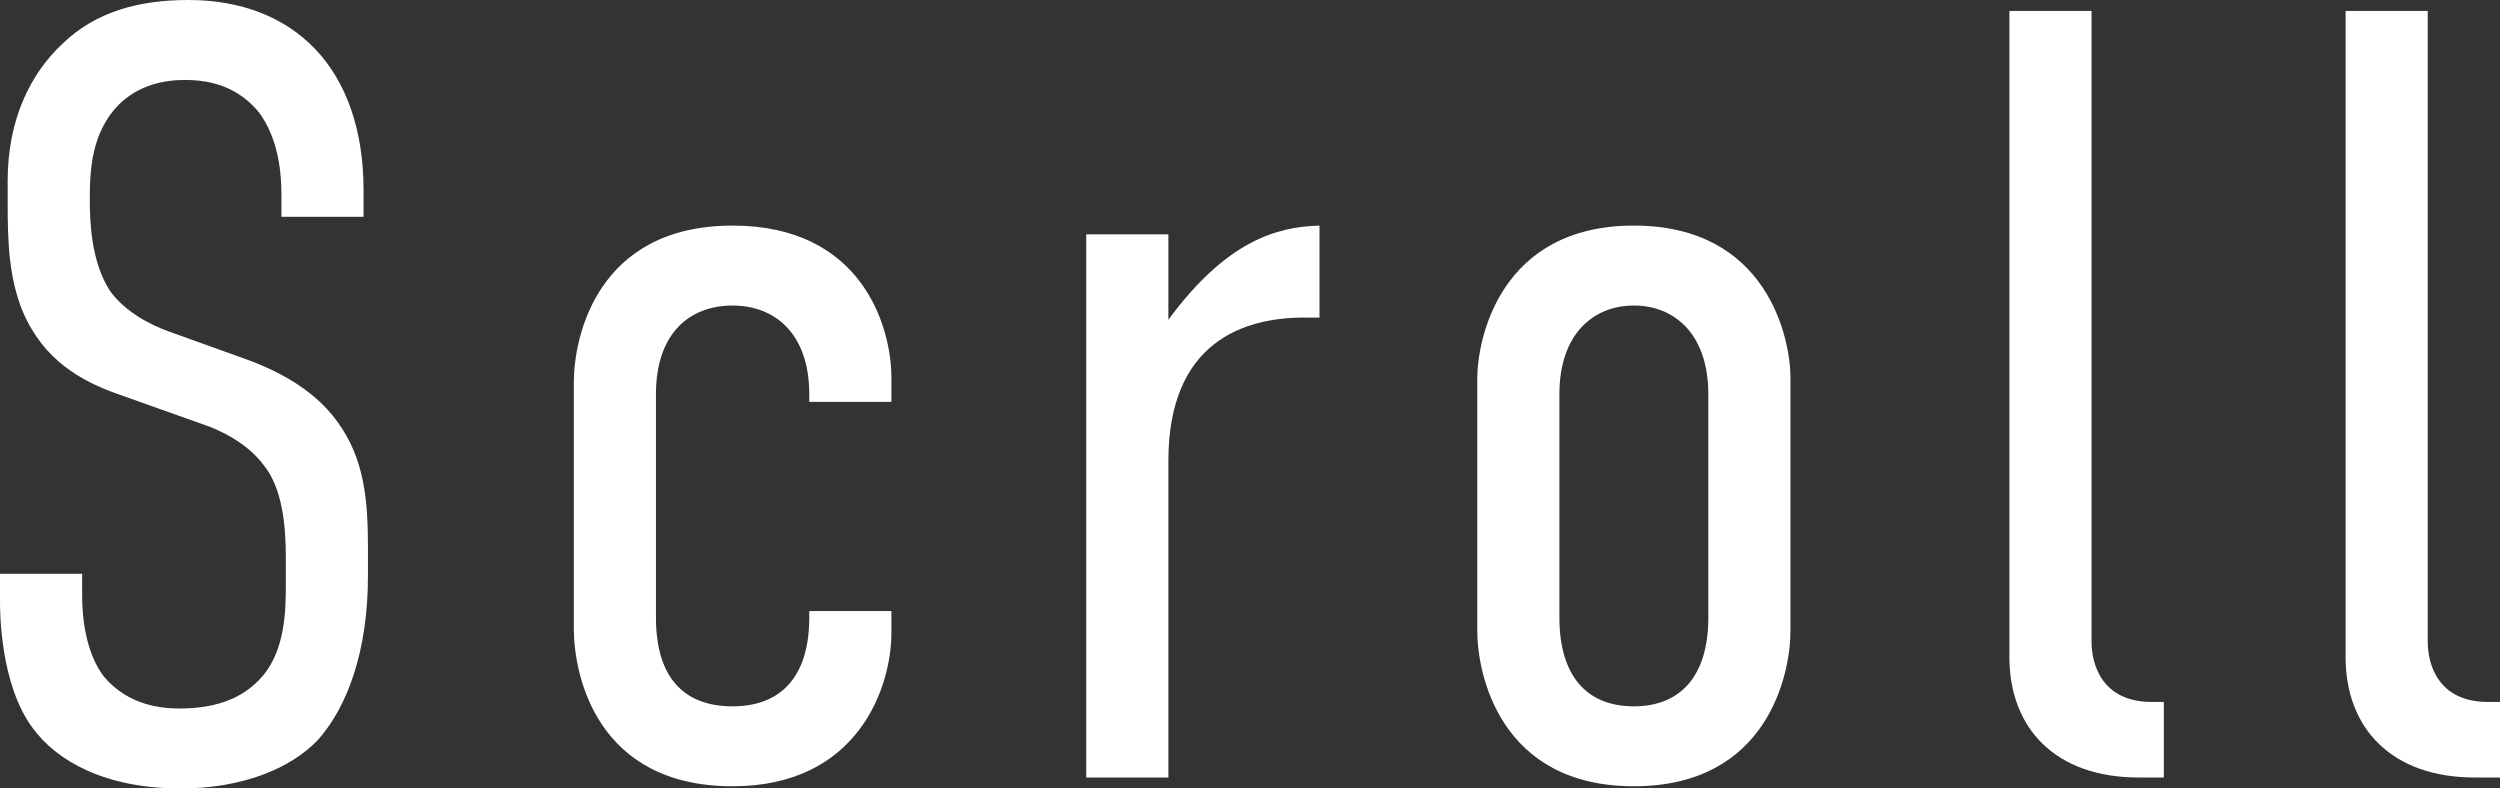
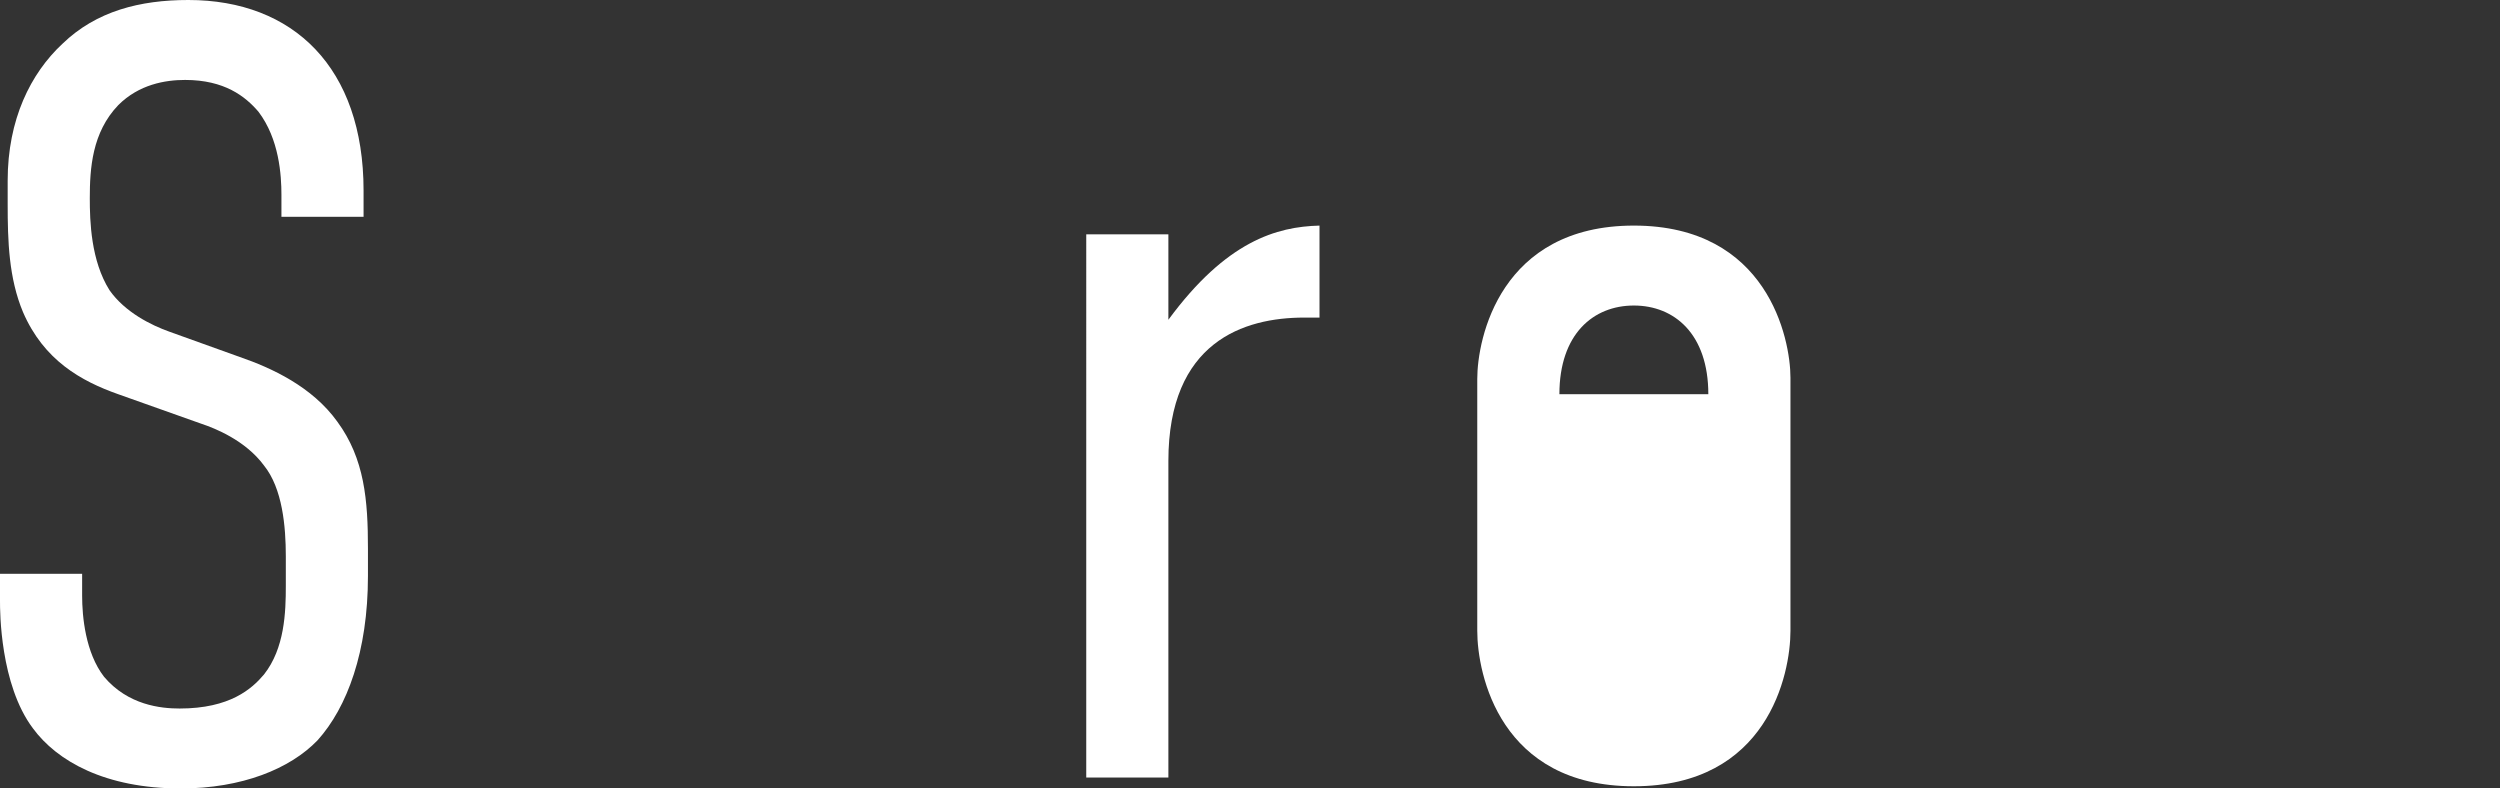
<svg xmlns="http://www.w3.org/2000/svg" id="_レイヤー_2" width="34.244" height="10.8" viewBox="0 0 34.244 10.8">
  <rect x="0" y="0" width="34.244" height="10.8" fill="#333333" stroke="none" />
  <defs>
    <style>.cls-1{fill:#fff;stroke-width:0px;}</style>
  </defs>
  <g id="_レイヤー_1-2">
    <path class="cls-1" d="m3.855,2.67c0-.27-.03-.765-.315-1.14-.18-.21-.465-.435-1.005-.435-.27,0-.63.06-.915.345-.36.375-.39.87-.39,1.275,0,.315.015.855.27,1.26.21.3.57.48.825.57l.96.345c.435.15.99.405,1.335.885.375.51.42,1.08.42,1.74v.375c0,1.035-.285,1.8-.69,2.25-.375.39-1.035.66-1.875.66-1.035,0-1.695-.375-2.025-.825-.45-.6-.45-1.605-.45-1.74v-.375h1.125v.3c0,.285.045.78.3,1.11.33.39.78.435,1.035.435.69,0,.99-.27,1.155-.465.285-.36.3-.855.3-1.215v-.405c0-.405-.045-.93-.3-1.245-.255-.345-.675-.51-.855-.57l-1.14-.405c-.51-.18-1.02-.465-1.305-1.125-.195-.465-.21-.975-.21-1.485v-.315C.105,1.635.42,1.005.855.6c.465-.45,1.065-.6,1.725-.6,1.44,0,2.4.93,2.4,2.61v.36h-1.125v-.3Z" />
-     <path class="cls-1" d="m11.085,8.37h1.125v.3c0,.735-.45,2.1-2.175,2.1-1.86,0-2.175-1.515-2.175-2.16v-3.375c0-.615.315-2.145,2.175-2.145,1.77,0,2.175,1.38,2.175,2.085v.33h-1.125v-.105c0-.84-.48-1.215-1.05-1.215-.585,0-1.05.375-1.05,1.215v3.06c0,.795.36,1.215,1.05,1.215.66,0,1.05-.405,1.05-1.215v-.09Z" />
    <path class="cls-1" d="m16.004,3.21v1.17c.795-1.08,1.485-1.275,2.07-1.29v1.26h-.21c-.825,0-1.86.33-1.86,1.965v4.335h-1.125V3.21h1.125Z" />
-     <path class="cls-1" d="m20.235,5.19c0-.555.315-2.1,2.145-2.1s2.145,1.545,2.145,2.085v3.465c0,.6-.315,2.13-2.145,2.13s-2.145-1.53-2.145-2.13v-3.45Zm3.165.21c0-.825-.465-1.215-1.02-1.215s-1.02.39-1.02,1.215v3.06c0,.78.36,1.215,1.02,1.215.63,0,1.02-.405,1.02-1.215v-3.06Z" />
-     <path class="cls-1" d="m28.649.15v8.64c0,.3.135.825.825.825h.165v1.035h-.345c-1.14,0-1.77-.675-1.77-1.65V.15h1.125Z" />
-     <path class="cls-1" d="m33.254.15v8.64c0,.3.135.825.825.825h.165v1.035h-.345c-1.14,0-1.77-.675-1.77-1.65V.15h1.125Z" />
+     <path class="cls-1" d="m20.235,5.19c0-.555.315-2.1,2.145-2.1s2.145,1.545,2.145,2.085v3.465c0,.6-.315,2.13-2.145,2.13s-2.145-1.53-2.145-2.13v-3.45Zm3.165.21c0-.825-.465-1.215-1.02-1.215s-1.02.39-1.02,1.215v3.06v-3.06Z" />
  </g>
</svg>